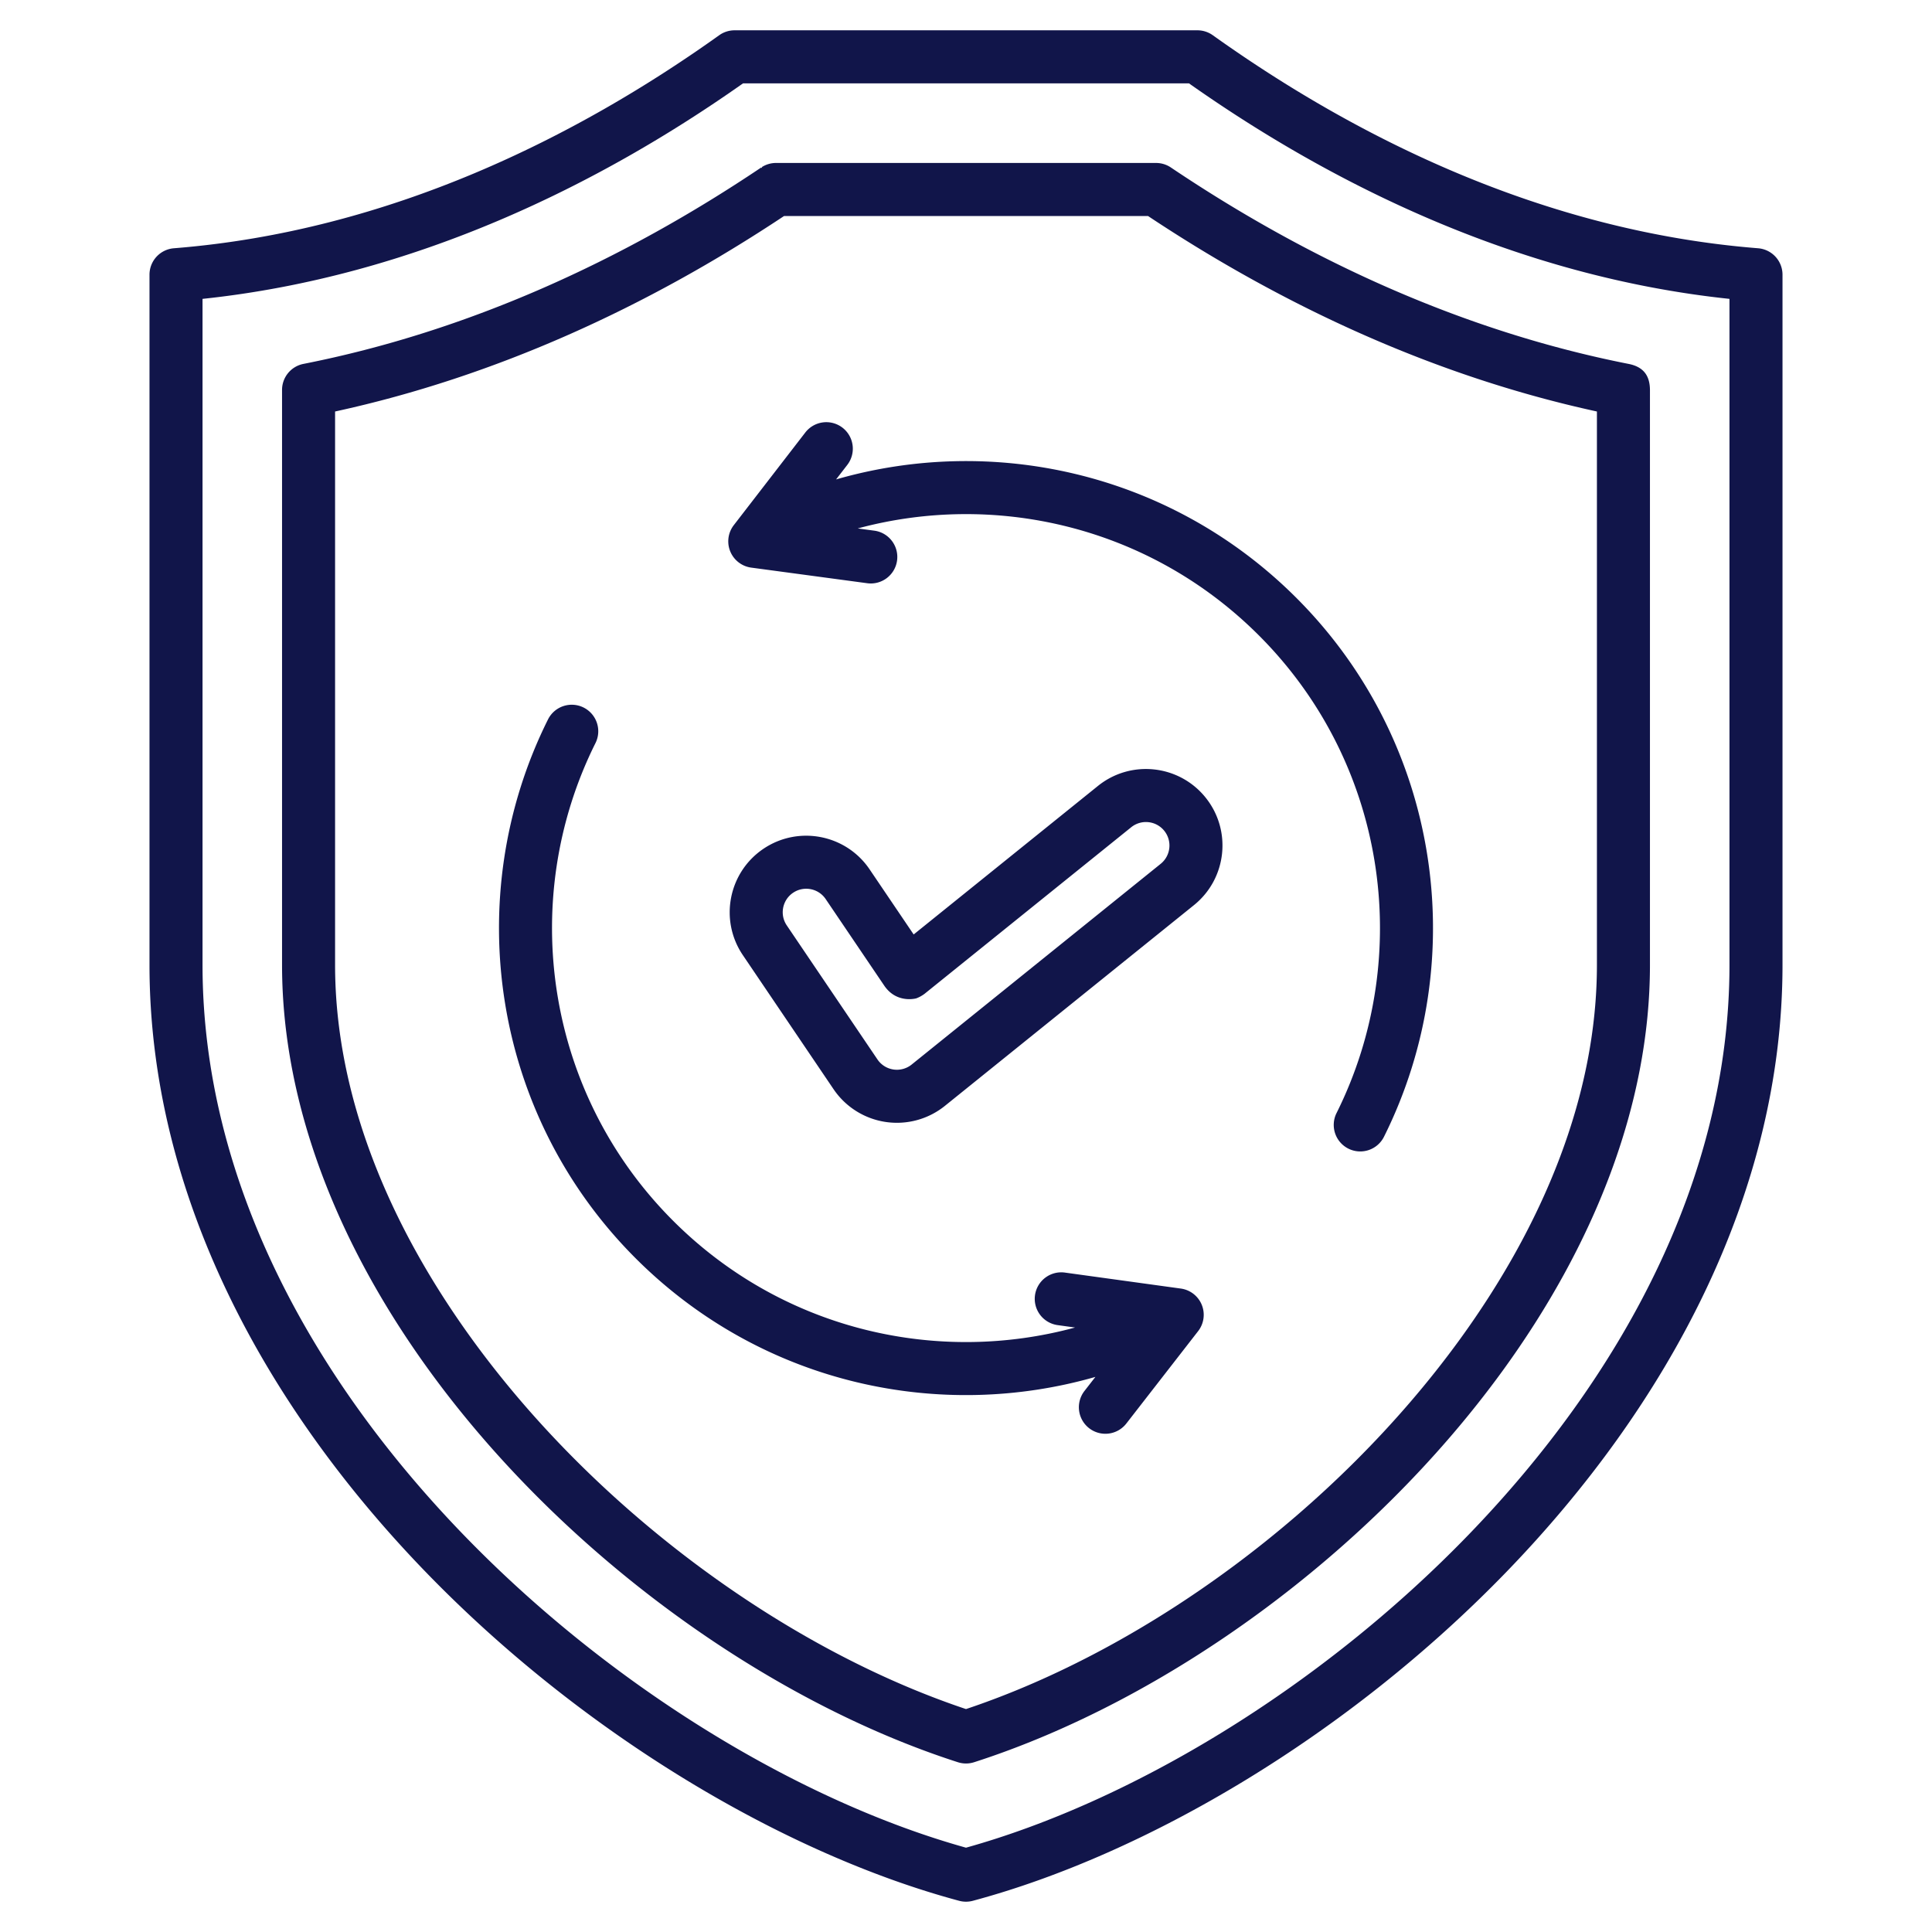
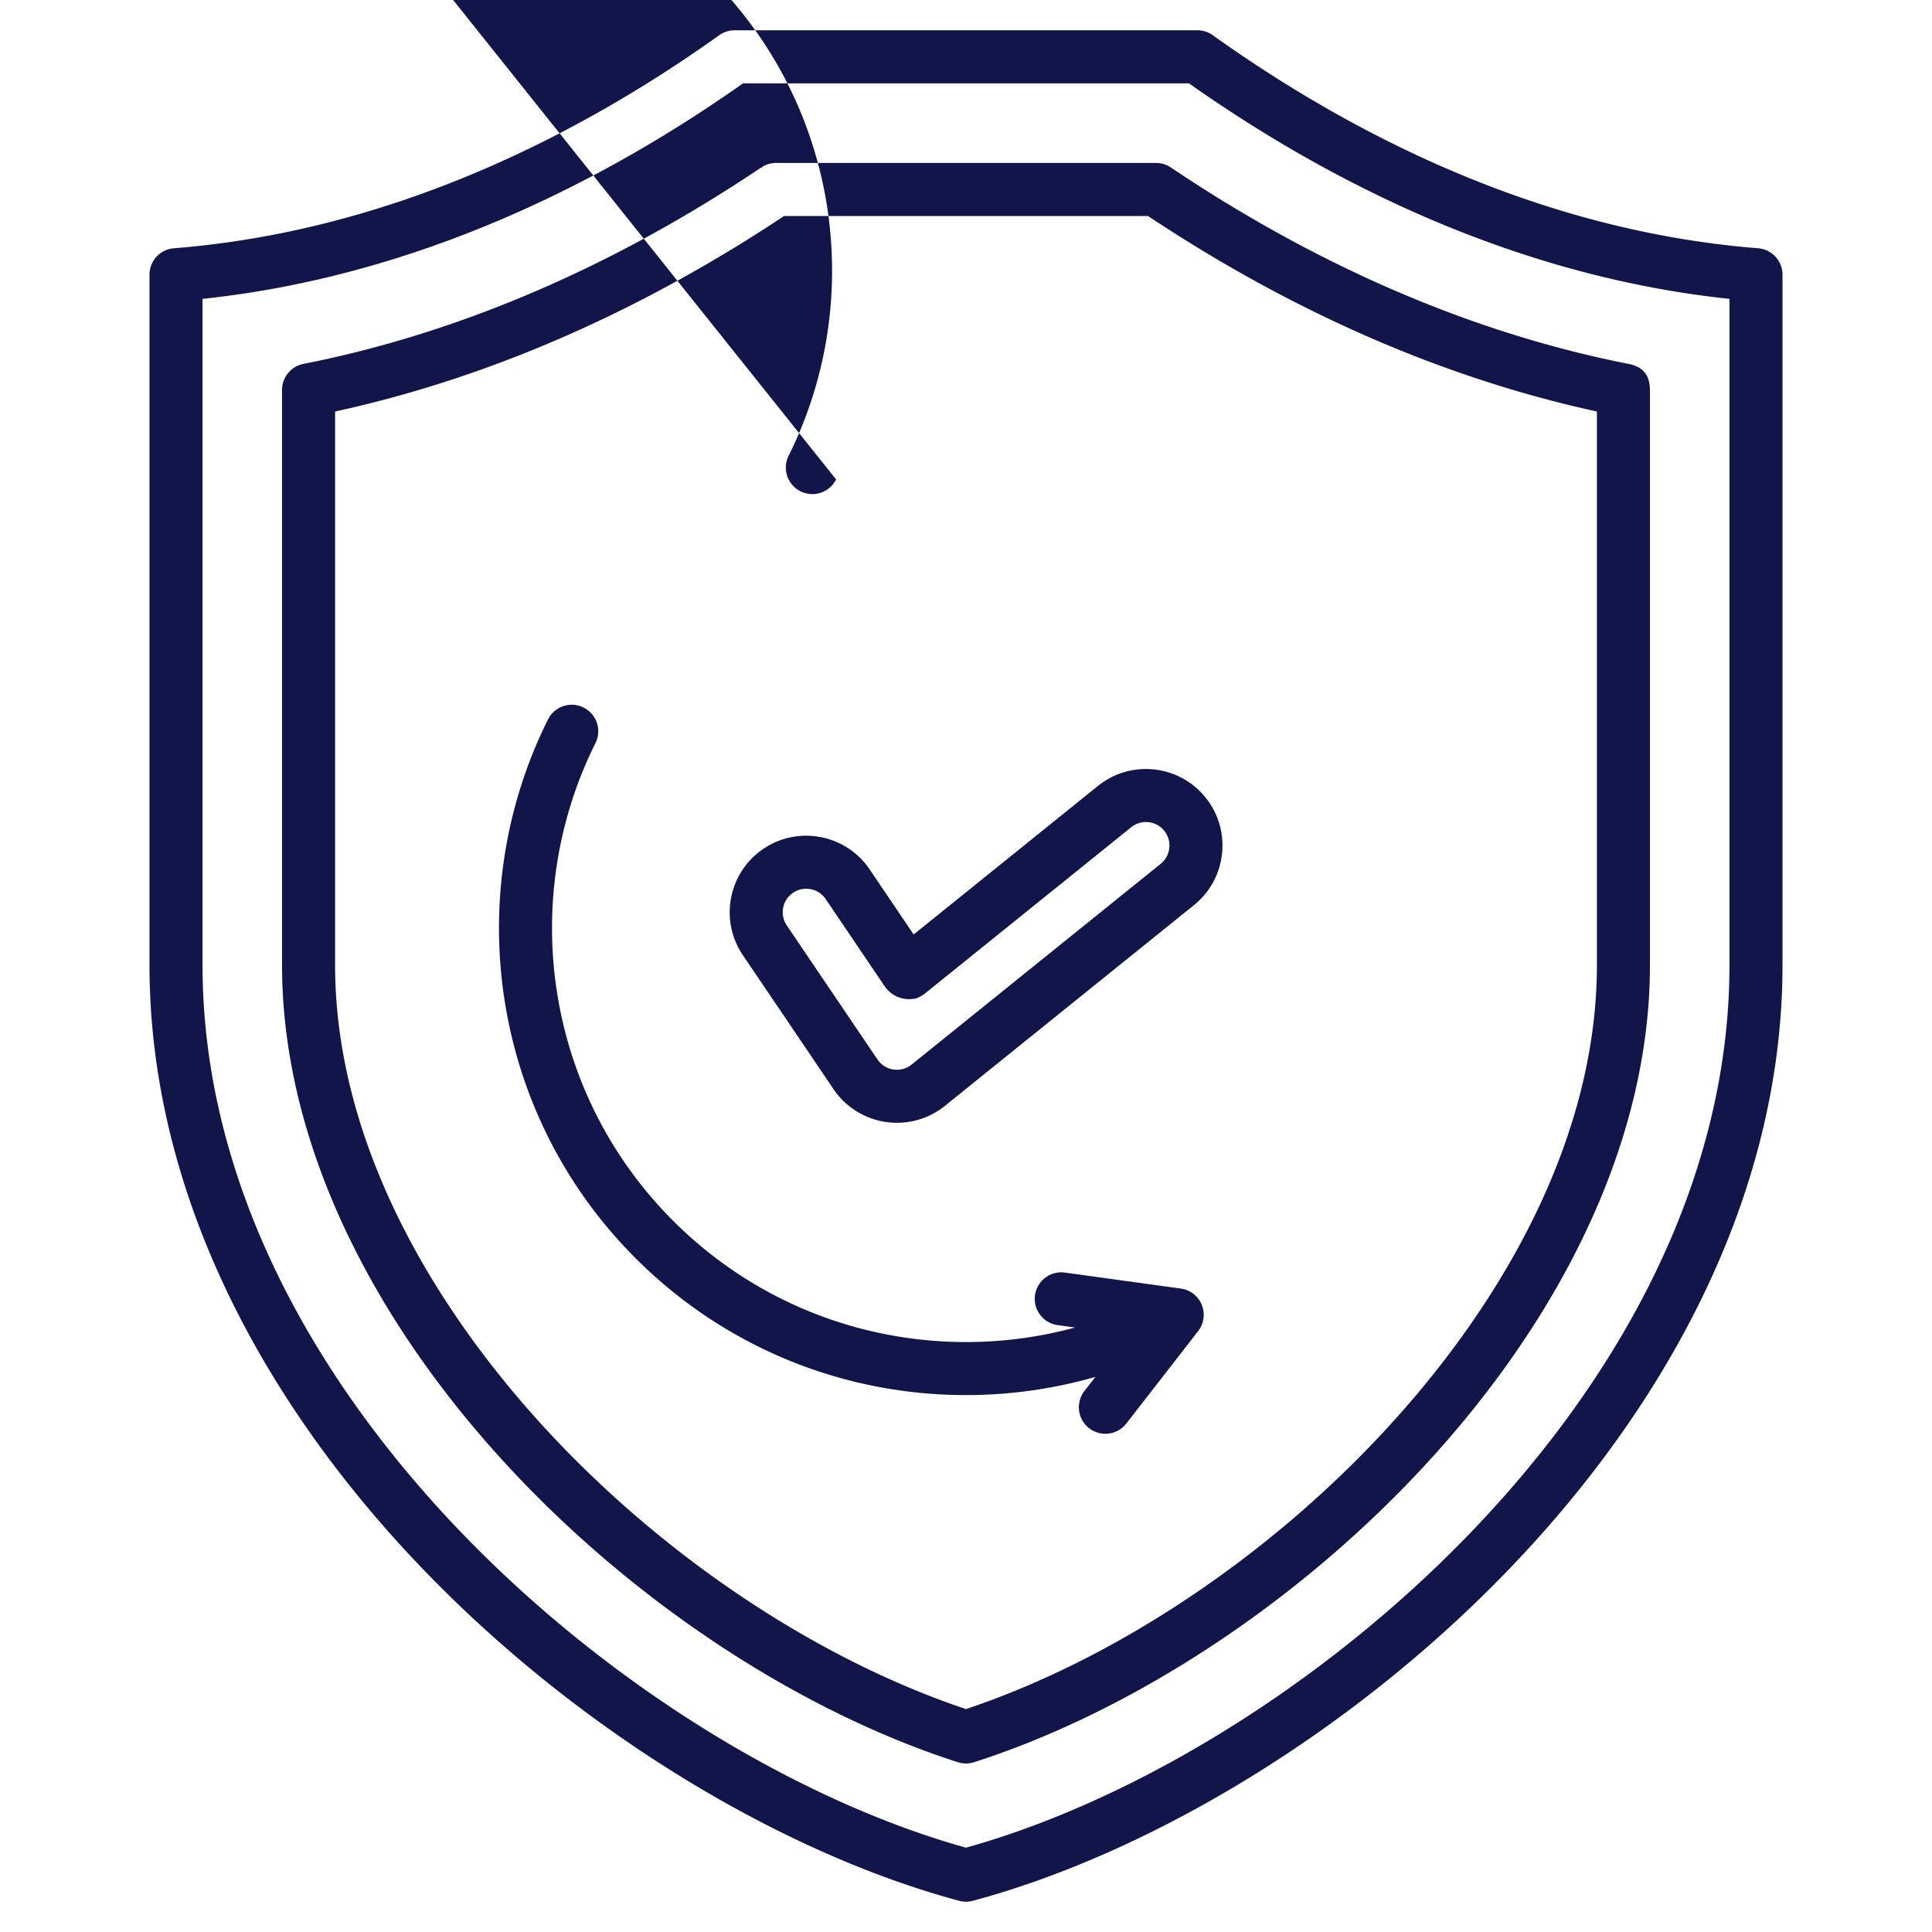
<svg xmlns="http://www.w3.org/2000/svg" version="1.1" width="512" height="512" x="0" y="0" viewBox="0 0 510 510" style="enable-background:new 0 0 512 512" xml:space="preserve" fill-rule="evenodd" class="">
  <g>
-     <path d="M45.91 65.535c56.901-4.512 106.465-29.469 143.938-56.231A6.998 6.998 0 0 1 193.916 8h122.168c1.459 0 2.881.456 4.068 1.304 37.473 26.762 87.037 51.719 143.938 56.231a7 7 0 0 1 6.447 6.978v182.204c0 60.594-30.542 116.441-72.785 160.127-41.93 43.361-95.308 74.679-140.939 86.917a6.993 6.993 0 0 1-3.627 0c-45.616-12.238-98.994-43.556-140.927-86.917-42.247-43.685-72.796-99.533-72.796-160.127V72.513a7 7 0 0 1 6.447-6.978zm7.553 13.36v175.822c0 56.981 29.132 109.314 68.86 150.395 39.487 40.832 89.525 70.607 132.677 82.631 43.166-12.024 93.203-41.799 132.687-82.631 39.725-41.081 68.85-93.414 68.85-150.395V78.895C400.495 72.973 351.481 48.542 313.853 22H196.148c-37.63 26.542-86.643 50.973-142.685 56.895zm147.595-34.521c.075-.202.12-.312.12-.313a6.995 6.995 0 0 1 3.708-1.044l2.779.001h97.507c1.392 0 2.752.414 3.906 1.191 36.7 24.681 77.504 43.307 120.824 51.853 3.678.725 5.631 2.83 5.645 6.913V254.717c0 37.436-15.172 74.473-38.895 107.136-35.095 48.321-88.893 87.052-139.509 103.329a7.002 7.002 0 0 1-4.286 0c-50.617-16.278-104.414-55.019-139.509-103.342-23.723-32.663-38.895-69.699-38.895-107.123V102.929a6.998 6.998 0 0 1 5.645-6.867c43.321-8.546 84.126-27.173 120.853-51.854zm220.489 64.252c-42.347-9.211-82.323-27.551-118.5-51.608H206.979C170.778 81.076 130.8 99.415 88.453 108.626v146.091c0 34.585 14.299 68.71 36.223 98.896 32.842 45.222 82.874 81.682 130.324 97.538 47.45-15.855 97.482-52.306 130.325-97.526 21.923-30.184 36.222-64.312 36.222-98.908V108.626zm-200.842 17.93c40.976-11.812 86.978-2.035 119.862 29.66 39.741 38.305 48.194 96.934 24.77 143.862a7.003 7.003 0 0 1-9.39 3.137 7.004 7.004 0 0 1-3.137-9.389c20.765-41.601 13.271-93.574-21.958-127.53-28.664-27.627-68.571-36.466-104.431-26.801l4.379.589c3.829.515 6.519 4.042 6.004 7.871s-4.042 6.519-7.871 6.004l-30.621-4.12a6.999 6.999 0 0 1-4.608-11.214l18.879-24.459a7.003 7.003 0 0 1 9.818-1.264 7.003 7.003 0 0 1 1.265 9.818zm63.088 223.877-4.602-.635a7.002 7.002 0 0 1-5.978-7.89 7.004 7.004 0 0 1 7.89-5.979l30.607 4.22a7.001 7.001 0 0 1 4.572 11.23l-18.958 24.397a7.005 7.005 0 0 1-9.823 1.232 7.003 7.003 0 0 1-1.232-9.823l2.887-3.716c-40.941 11.75-86.877 1.96-119.723-29.7-39.741-38.304-48.194-96.934-24.77-143.862a7.004 7.004 0 0 1 9.39-3.137 7.004 7.004 0 0 1 3.137 9.389c-20.765 41.601-13.271 93.574 21.958 127.53 28.721 27.682 68.73 36.501 104.645 26.744zm-42.608-103.757 48.643-39.207c8.68-6.997 21.408-5.63 28.405 3.051s5.63 21.409-3.051 28.406l-65.744 52.99a20.2 20.2 0 0 1-29.409-4.408l-23.937-35.38c-6.248-9.234-3.823-21.804 5.412-28.052 9.234-6.247 21.804-3.823 28.051 5.412zm-1.184 17.076c-.439-.001-.406-.011-.406-.011-1.796-.091-4.304-.792-6.186-3.574l-15.449-22.834c-1.918-2.835-5.776-3.579-8.611-1.661s-3.579 5.776-1.661 8.611l23.937 35.38a6.2 6.2 0 0 0 9.027 1.353l65.744-52.991a6.203 6.203 0 0 0 .937-8.719 6.204 6.204 0 0 0-8.72-.937l-54.568 43.983a8.676 8.676 0 0 1-2.171 1.188s-.756.216-1.873.212z" fill="#11154a" opacity="1" data-original="#000000" class="" />
+     <path d="M45.91 65.535c56.901-4.512 106.465-29.469 143.938-56.231A6.998 6.998 0 0 1 193.916 8h122.168c1.459 0 2.881.456 4.068 1.304 37.473 26.762 87.037 51.719 143.938 56.231a7 7 0 0 1 6.447 6.978v182.204c0 60.594-30.542 116.441-72.785 160.127-41.93 43.361-95.308 74.679-140.939 86.917a6.993 6.993 0 0 1-3.627 0c-45.616-12.238-98.994-43.556-140.927-86.917-42.247-43.685-72.796-99.533-72.796-160.127V72.513a7 7 0 0 1 6.447-6.978zm7.553 13.36v175.822c0 56.981 29.132 109.314 68.86 150.395 39.487 40.832 89.525 70.607 132.677 82.631 43.166-12.024 93.203-41.799 132.687-82.631 39.725-41.081 68.85-93.414 68.85-150.395V78.895C400.495 72.973 351.481 48.542 313.853 22H196.148c-37.63 26.542-86.643 50.973-142.685 56.895zm147.595-34.521c.075-.202.12-.312.12-.313a6.995 6.995 0 0 1 3.708-1.044l2.779.001h97.507c1.392 0 2.752.414 3.906 1.191 36.7 24.681 77.504 43.307 120.824 51.853 3.678.725 5.631 2.83 5.645 6.913V254.717c0 37.436-15.172 74.473-38.895 107.136-35.095 48.321-88.893 87.052-139.509 103.329a7.002 7.002 0 0 1-4.286 0c-50.617-16.278-104.414-55.019-139.509-103.342-23.723-32.663-38.895-69.699-38.895-107.123V102.929a6.998 6.998 0 0 1 5.645-6.867c43.321-8.546 84.126-27.173 120.853-51.854zm220.489 64.252c-42.347-9.211-82.323-27.551-118.5-51.608H206.979C170.778 81.076 130.8 99.415 88.453 108.626v146.091c0 34.585 14.299 68.71 36.223 98.896 32.842 45.222 82.874 81.682 130.324 97.538 47.45-15.855 97.482-52.306 130.325-97.526 21.923-30.184 36.222-64.312 36.222-98.908V108.626zm-200.842 17.93a7.003 7.003 0 0 1-9.39 3.137 7.004 7.004 0 0 1-3.137-9.389c20.765-41.601 13.271-93.574-21.958-127.53-28.664-27.627-68.571-36.466-104.431-26.801l4.379.589c3.829.515 6.519 4.042 6.004 7.871s-4.042 6.519-7.871 6.004l-30.621-4.12a6.999 6.999 0 0 1-4.608-11.214l18.879-24.459a7.003 7.003 0 0 1 9.818-1.264 7.003 7.003 0 0 1 1.265 9.818zm63.088 223.877-4.602-.635a7.002 7.002 0 0 1-5.978-7.89 7.004 7.004 0 0 1 7.89-5.979l30.607 4.22a7.001 7.001 0 0 1 4.572 11.23l-18.958 24.397a7.005 7.005 0 0 1-9.823 1.232 7.003 7.003 0 0 1-1.232-9.823l2.887-3.716c-40.941 11.75-86.877 1.96-119.723-29.7-39.741-38.304-48.194-96.934-24.77-143.862a7.004 7.004 0 0 1 9.39-3.137 7.004 7.004 0 0 1 3.137 9.389c-20.765 41.601-13.271 93.574 21.958 127.53 28.721 27.682 68.73 36.501 104.645 26.744zm-42.608-103.757 48.643-39.207c8.68-6.997 21.408-5.63 28.405 3.051s5.63 21.409-3.051 28.406l-65.744 52.99a20.2 20.2 0 0 1-29.409-4.408l-23.937-35.38c-6.248-9.234-3.823-21.804 5.412-28.052 9.234-6.247 21.804-3.823 28.051 5.412zm-1.184 17.076c-.439-.001-.406-.011-.406-.011-1.796-.091-4.304-.792-6.186-3.574l-15.449-22.834c-1.918-2.835-5.776-3.579-8.611-1.661s-3.579 5.776-1.661 8.611l23.937 35.38a6.2 6.2 0 0 0 9.027 1.353l65.744-52.991a6.203 6.203 0 0 0 .937-8.719 6.204 6.204 0 0 0-8.72-.937l-54.568 43.983a8.676 8.676 0 0 1-2.171 1.188s-.756.216-1.873.212z" fill="#11154a" opacity="1" data-original="#000000" class="" />
  </g>
</svg>